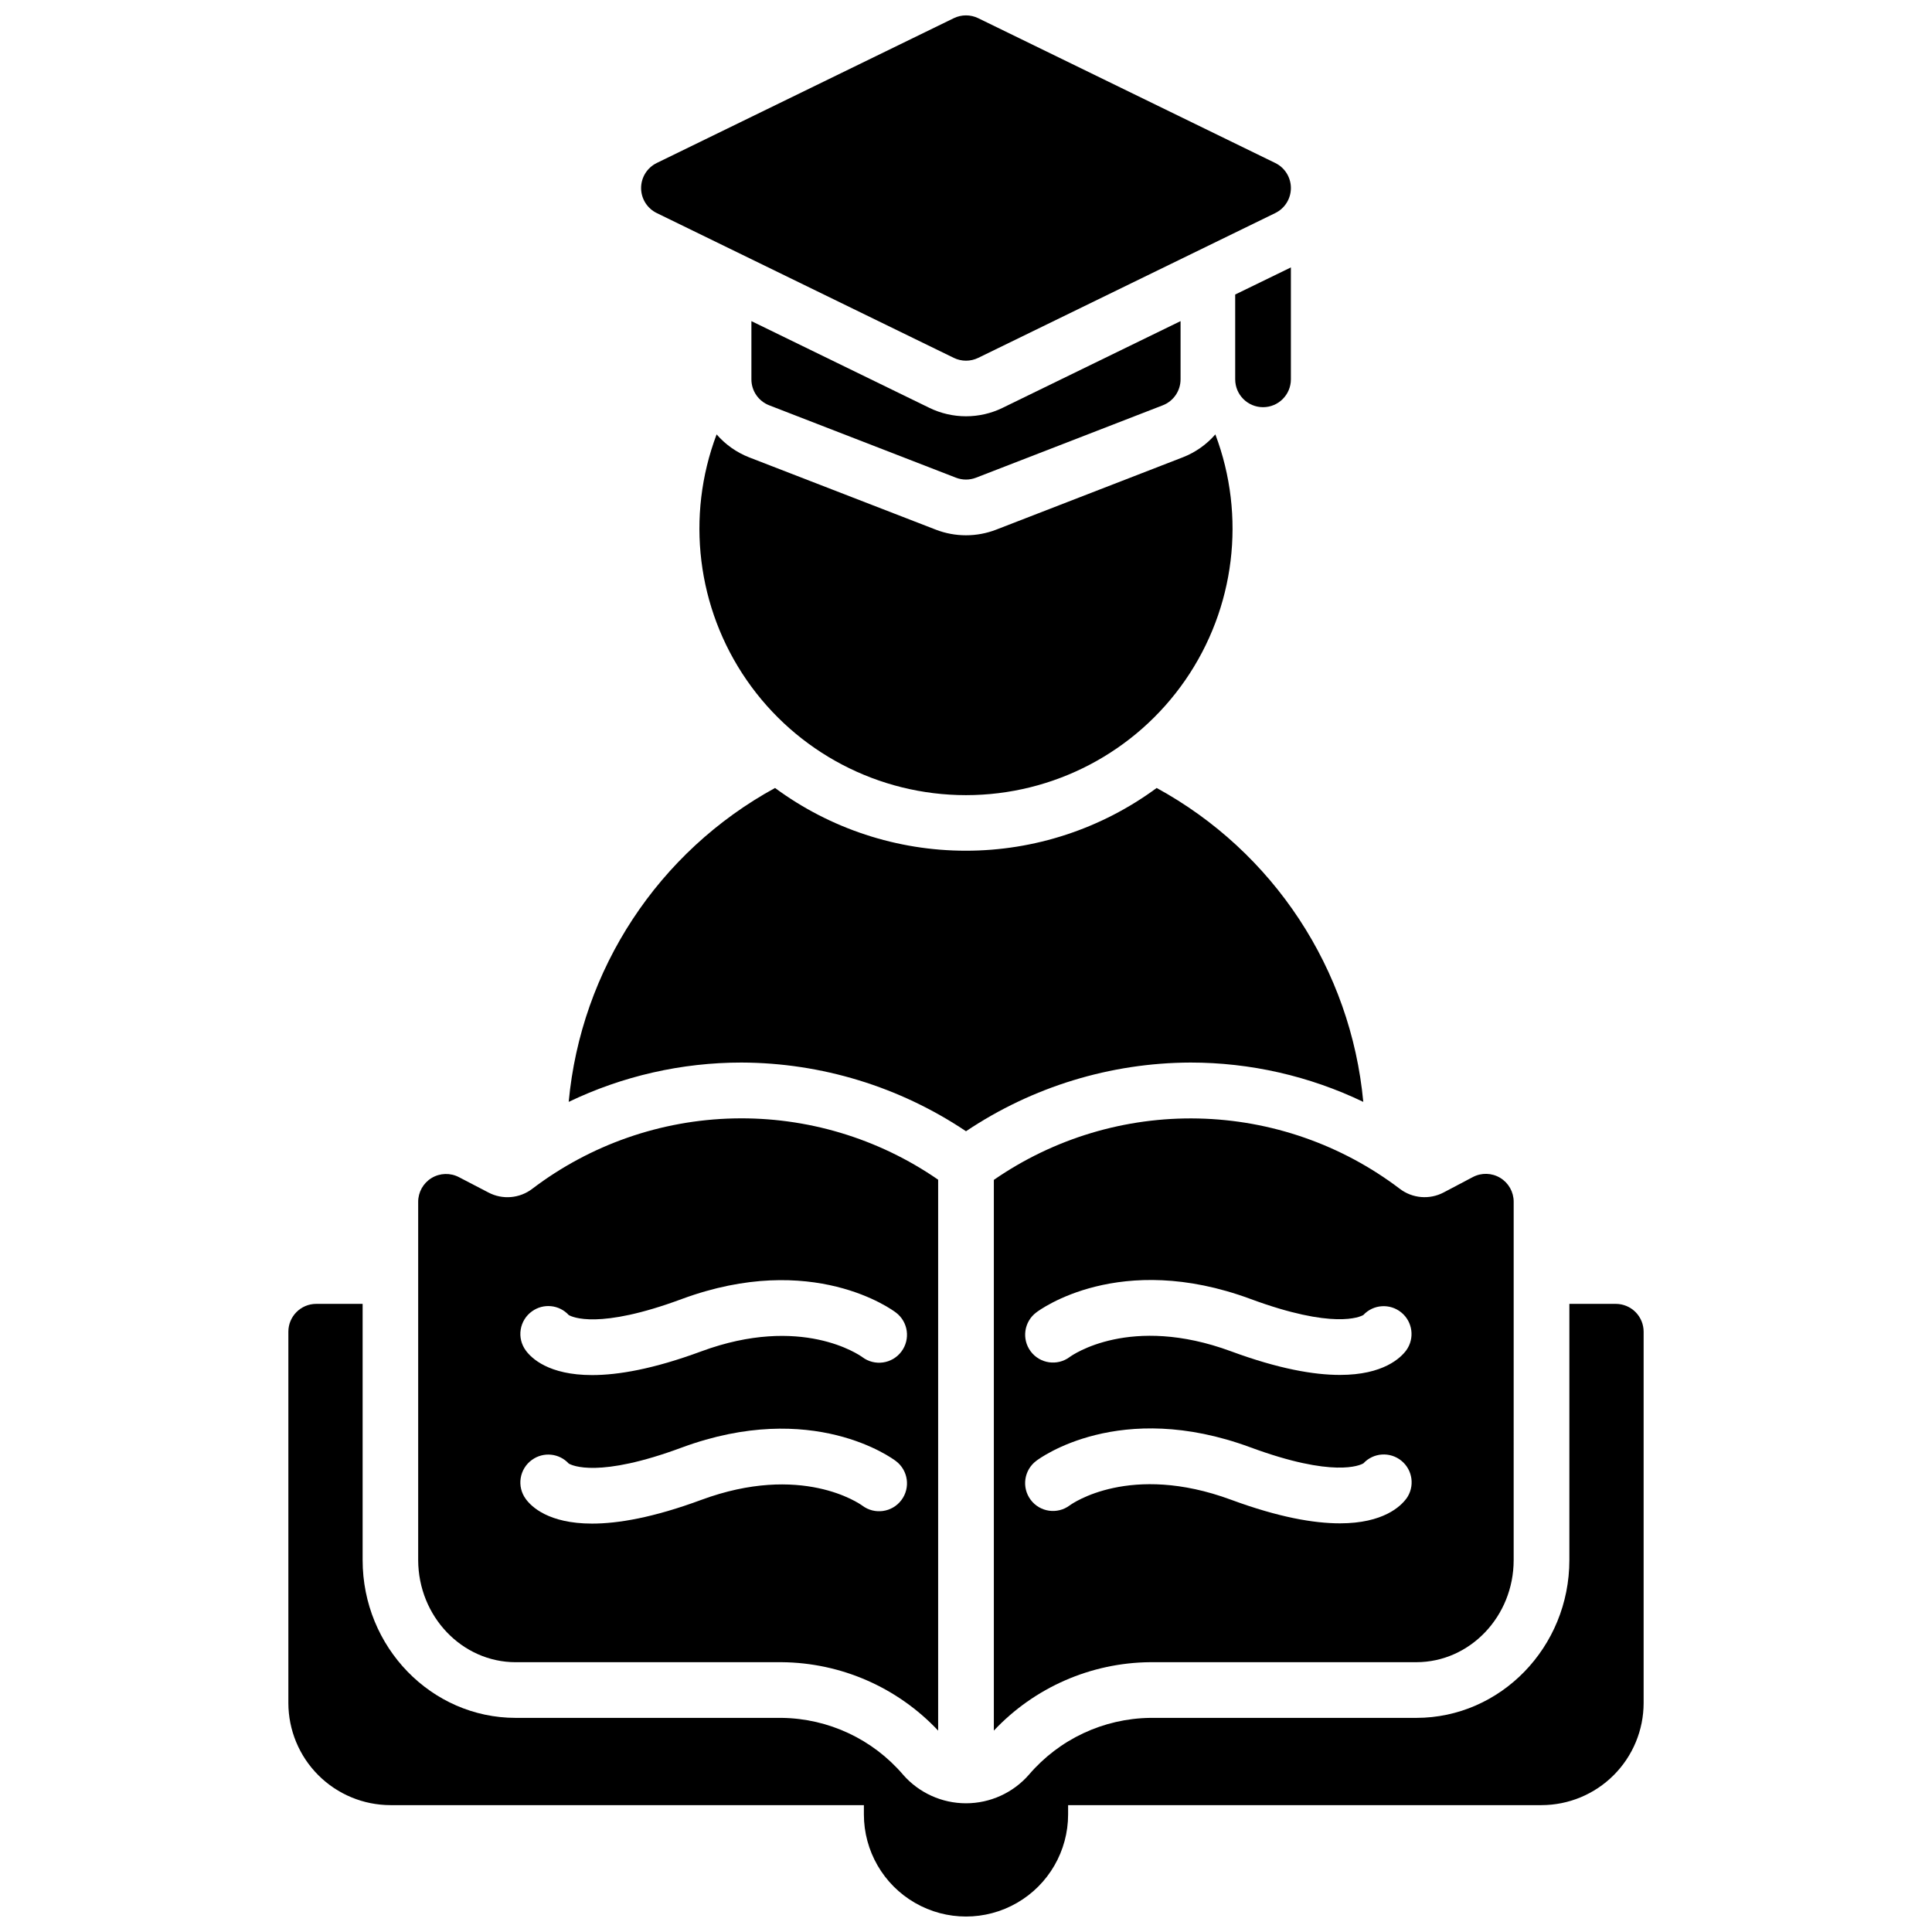
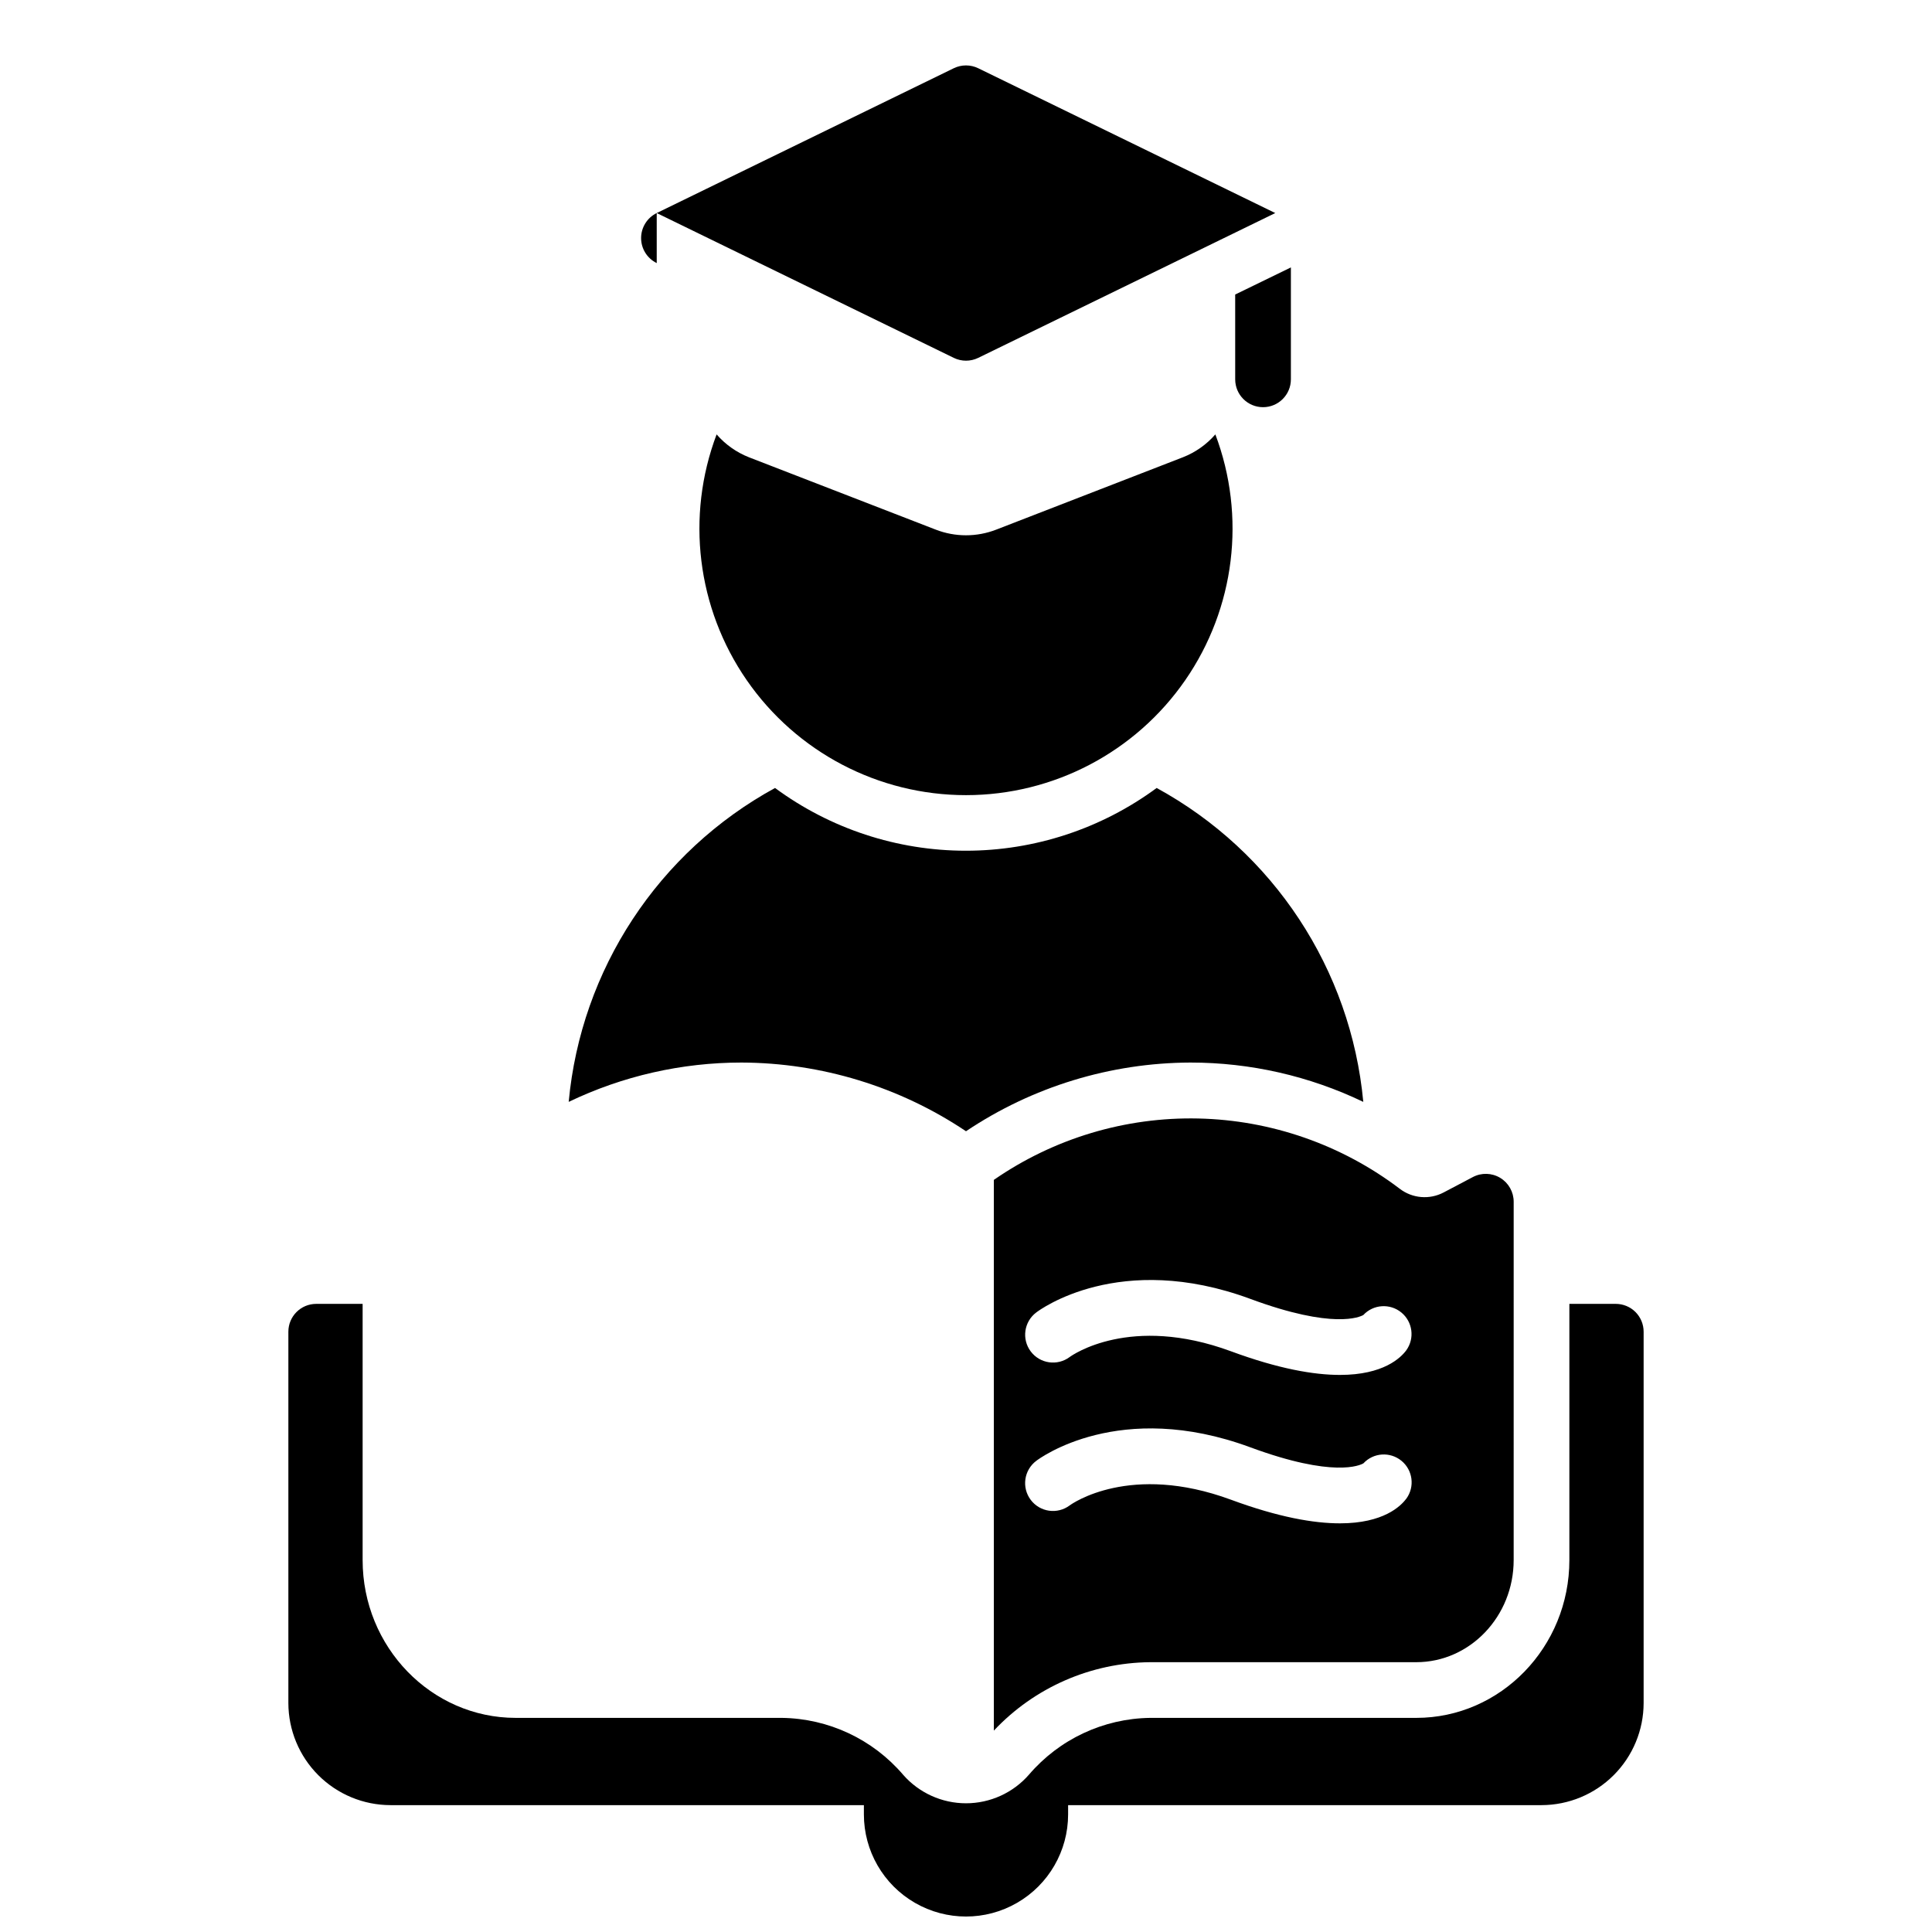
<svg xmlns="http://www.w3.org/2000/svg" width="800px" height="800px" version="1.1" viewBox="144 144 512 512">
  <defs>
    <clipPath id="b">
      <path d="m220 489h360v162.9h-360z" />
    </clipPath>
    <clipPath id="a">
      <path d="m313 148.09h174v91.906h-174z" />
    </clipPath>
  </defs>
  <g clip-path="url(#b)">
    <path d="m572.2 489.54h-12.301v67.895c0 23.055-18.203 41.82-40.57 41.82h-70.504c-12.395 0.156-24.117 5.652-32.168 15.078-4.203 4.801-10.273 7.555-16.656 7.555s-12.457-2.754-16.66-7.555c-8.051-9.426-19.773-14.922-32.168-15.078h-70.504c-22.367 0-40.57-18.762-40.57-41.82v-67.895h-12.301c-4.074 0-7.379 3.305-7.379 7.379v98.402c0.012 7.172 2.863 14.051 7.938 19.121 5.07 5.074 11.949 7.926 19.121 7.938h125.46v2.461c0 9.668 5.16 18.602 13.531 23.434 8.371 4.836 18.688 4.836 27.059 0 8.375-4.832 13.531-13.766 13.531-23.434v-2.461h125.46c7.172-0.012 14.051-2.863 19.121-7.938 5.074-5.07 7.93-11.949 7.938-19.121v-98.402c0-1.957-0.777-3.832-2.16-5.219-1.383-1.383-3.262-2.16-5.219-2.16z" />
  </g>
  <path d="m400 443.79c17.598-11.797 38.293-18.133 59.48-18.203 15.859-0.004 31.512 3.559 45.805 10.422-3.273-35.113-23.801-66.297-54.758-83.188-14.648 10.801-32.367 16.629-50.566 16.629-18.203 0-35.922-5.828-50.57-16.629-30.93 16.906-51.426 48.086-54.68 83.188 14.293-6.863 29.949-10.426 45.805-10.422 21.188 0.07 41.883 6.406 59.484 18.203z" />
  <path d="m333.91 259.12c-8.199 21.703-5.215 46.047 7.977 65.129 13.191 19.082 34.91 30.473 58.109 30.473 23.195 0 44.918-11.391 58.109-30.473 13.191-19.082 16.172-43.426 7.977-65.129-2.336 2.688-5.289 4.766-8.602 6.062l-49.484 19.18c-5.148 1.992-10.855 1.992-16 0l-49.488-19.168c-3.312-1.301-6.266-3.383-8.598-6.074z" />
-   <path d="m397.33 270.59c1.715 0.668 3.617 0.668 5.332 0l49.488-19.18c2.84-1.102 4.715-3.84 4.711-6.887v-15.422l-47.164 22.984v0.004c-6.121 2.977-13.27 2.977-19.395 0l-47.172-22.988v15.422c-0.004 3.047 1.871 5.785 4.715 6.887z" />
  <g clip-path="url(#a)">
-     <path d="m318.04 200.46 78.719 38.375 0.004 0.004c2.043 0.996 4.43 0.996 6.473 0l78.719-38.375 0.004-0.004c2.535-1.234 4.141-3.809 4.141-6.629 0-2.824-1.605-5.398-4.141-6.633l-78.719-38.375-0.004-0.004c-2.043-0.992-4.43-0.992-6.473 0l-78.719 38.375-0.004 0.004c-2.531 1.234-4.141 3.809-4.141 6.633 0 2.82 1.609 5.394 4.141 6.629z" />
+     <path d="m318.04 200.46 78.719 38.375 0.004 0.004c2.043 0.996 4.43 0.996 6.473 0l78.719-38.375 0.004-0.004l-78.719-38.375-0.004-0.004c-2.043-0.992-4.43-0.992-6.473 0l-78.719 38.375-0.004 0.004c-2.531 1.234-4.141 3.809-4.141 6.633 0 2.82 1.609 5.394 4.141 6.629z" />
  </g>
  <path d="m471.34 244.53c0 4.074 3.305 7.379 7.379 7.379s7.379-3.305 7.379-7.379v-29.66l-14.762 7.184z" />
-   <path d="m280.67 584.5h70.504c15.711 0.133 30.688 6.684 41.445 18.133v-146c-15.895-10.988-34.852-16.672-54.172-16.238-19.316 0.434-38.004 6.961-53.387 18.648-3.352 2.566-7.887 2.949-11.621 0.984l-7.793-4.055c-2.293-1.207-5.047-1.129-7.266 0.211-2.215 1.34-3.566 3.742-3.559 6.332v94.926c0.039 14.918 11.621 27.062 25.848 27.062zm4.32-92.988c3.027-2.184 7.203-1.762 9.73 0.984 0.887 0.523 7.922 3.938 29.961-4.242 34.676-12.793 55.852 2.902 56.738 3.582h0.004c3.258 2.457 3.91 7.094 1.449 10.355-2.457 3.262-7.094 3.91-10.355 1.453-0.758-0.551-16.137-11.324-42.715-1.504-12.652 4.676-22.012 6.269-28.891 6.269-11.543 0-16.117-4.508-17.574-6.523v-0.004c-1.172-1.59-1.656-3.582-1.344-5.531 0.309-1.949 1.391-3.695 2.996-4.84zm0 39.359c3.027-2.184 7.203-1.758 9.73 0.984 0.887 0.523 7.922 3.938 29.961-4.242 34.676-12.793 55.852 2.902 56.738 3.582h0.004c3.258 2.461 3.91 7.098 1.449 10.355-2.457 3.262-7.094 3.91-10.355 1.453-0.758-0.551-16.137-11.324-42.715-1.504-12.652 4.676-22.012 6.269-28.891 6.269-11.543 0-16.117-4.508-17.574-6.523v-0.004c-1.172-1.59-1.656-3.582-1.344-5.531 0.309-1.949 1.391-3.695 2.996-4.84z" />
  <path d="m407.38 456.63v146c10.758-11.449 25.734-18 41.445-18.133h70.504c14.23 0 25.809-12.145 25.809-27.059l0.004-94.957c0.004-2.59-1.348-4.992-3.562-6.332-2.219-1.34-4.973-1.422-7.262-0.215l-7.754 4.086c-3.734 1.961-8.266 1.578-11.613-0.984-15.391-11.684-34.078-18.199-53.398-18.625-19.316-0.426-38.273 5.269-54.164 16.262zm109.29 84.547c-1.457 1.969-6.031 6.523-17.574 6.523-6.887 0-16.234-1.594-28.891-6.269-26.688-9.84-42.086 1.043-42.727 1.516-3.262 2.445-7.887 1.785-10.332-1.477s-1.785-7.887 1.477-10.332c0.887-0.68 22.07-16.395 56.738-3.582 22.043 8.137 29.078 4.762 29.961 4.242 2.656-2.852 7.07-3.144 10.082-0.672 3.012 2.473 3.582 6.859 1.305 10.02zm-11.379-48.68c2.656-2.852 7.074-3.144 10.082-0.672 3.012 2.473 3.582 6.859 1.305 10.02-1.457 1.969-6.031 6.523-17.574 6.523-6.887 0-16.234-1.594-28.891-6.269-26.688-9.84-42.086 1.043-42.727 1.516-3.258 2.445-7.887 1.785-10.332-1.477-2.445-3.258-1.785-7.887 1.477-10.332 0.887-0.68 22.07-16.395 56.738-3.582 21.992 8.141 29.027 4.766 29.922 4.273z" />
</svg>